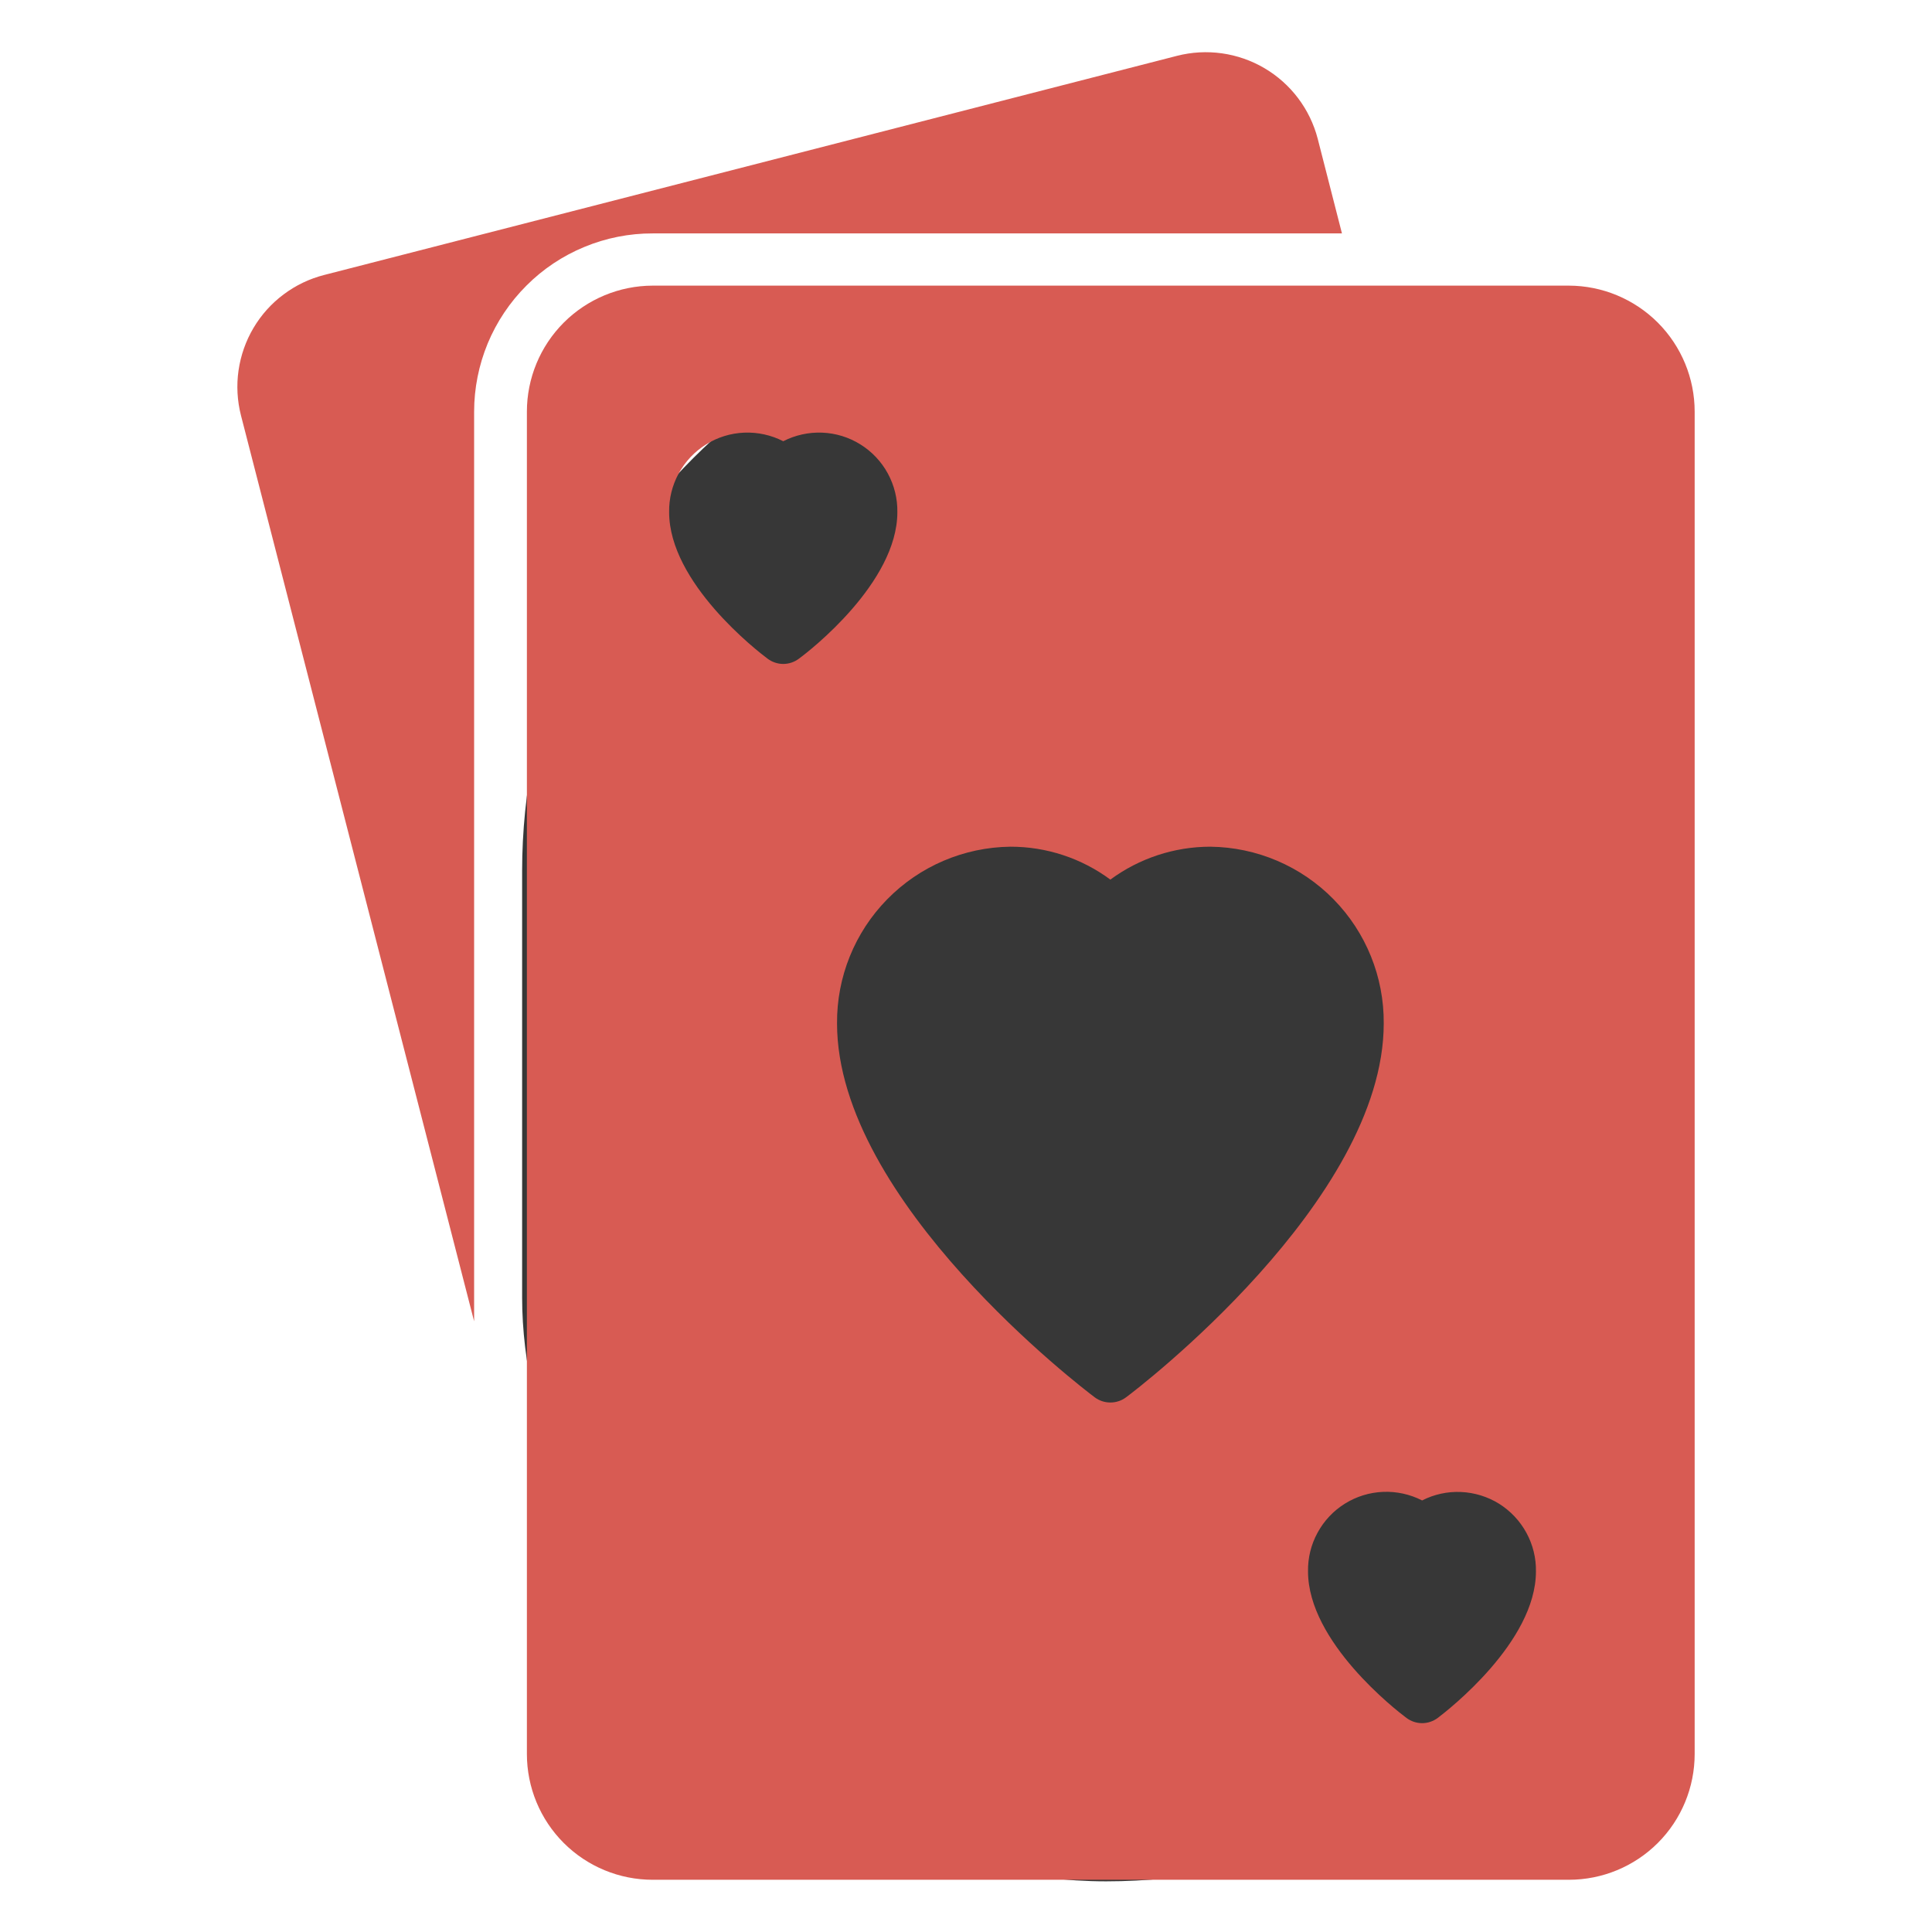
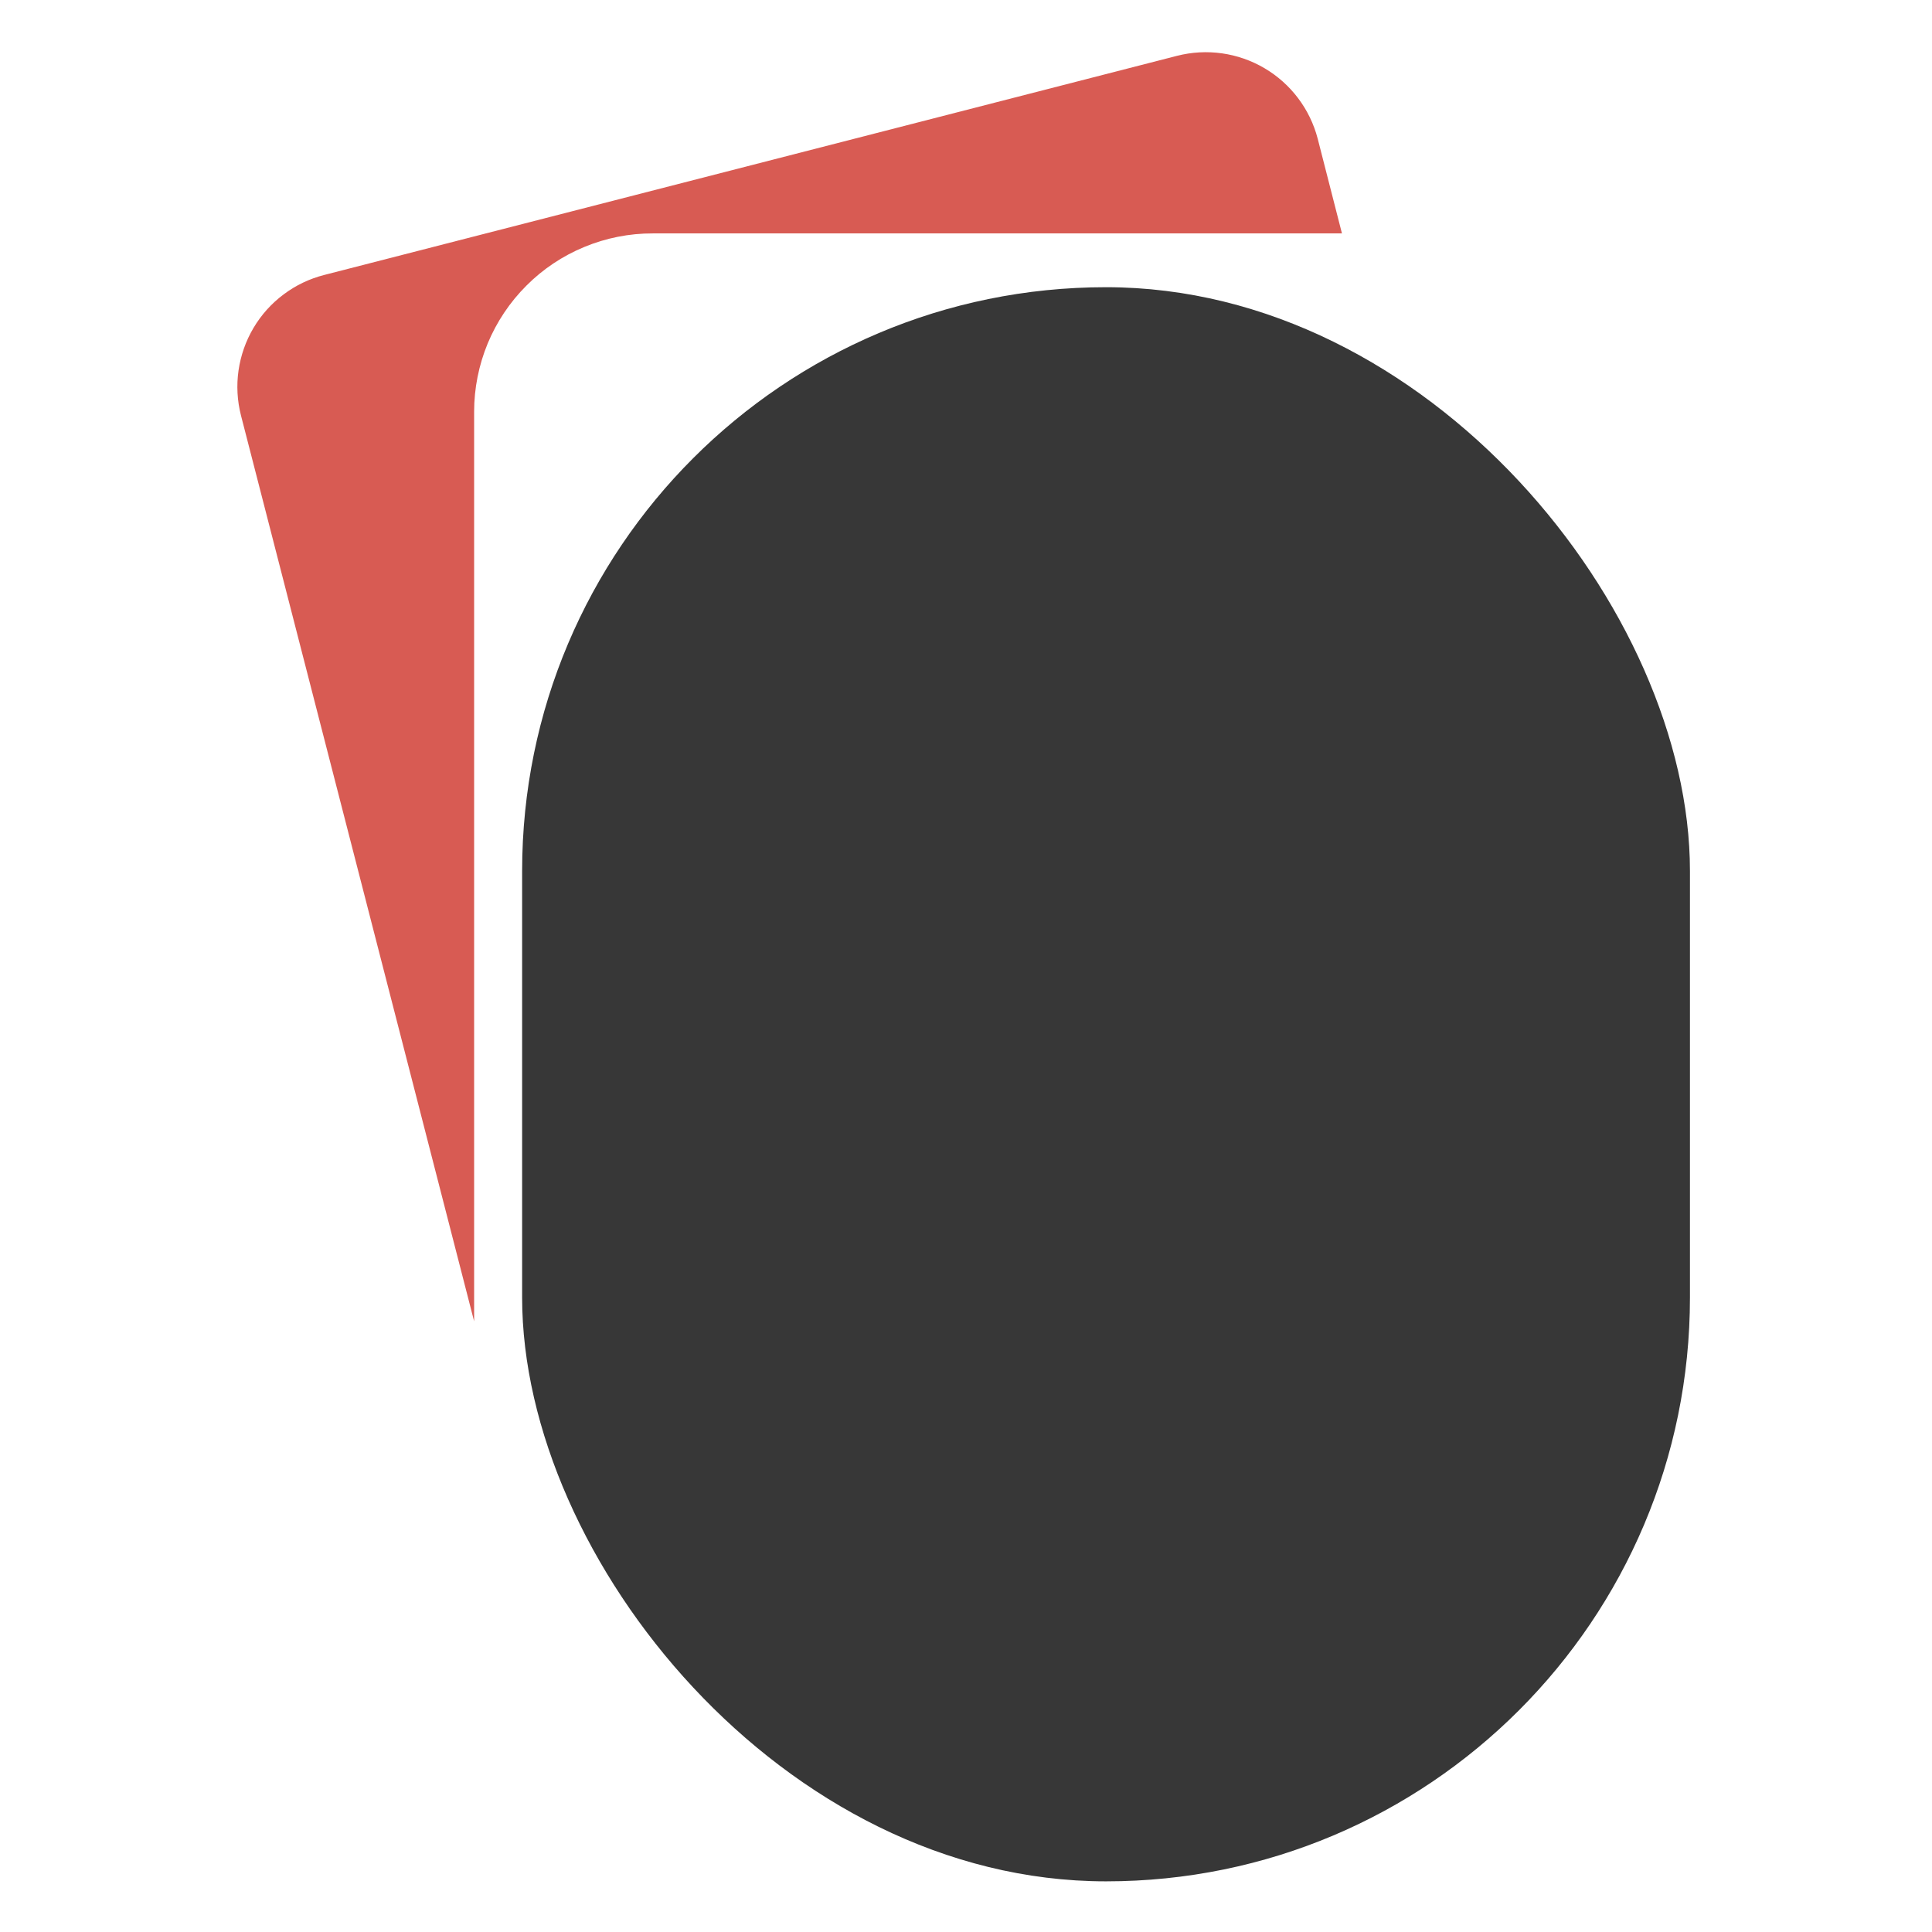
<svg xmlns="http://www.w3.org/2000/svg" width="32" height="32" viewBox="0 0 32 32" fill="none">
  <rect x="8.648" y="4.757" width="19.343" height="26.404" rx="9.671" fill="#373737" />
-   <path d="M25.985 4.731H10.811C10.258 4.732 9.728 4.953 9.337 5.344C8.946 5.736 8.727 6.266 8.727 6.819V29.051C8.727 29.604 8.946 30.134 9.337 30.525C9.728 30.916 10.258 31.135 10.811 31.135H25.985C26.538 31.135 27.068 30.916 27.459 30.525C27.85 30.134 28.069 29.604 28.069 29.051V6.819C28.069 6.266 27.85 5.736 27.459 5.344C27.068 4.953 26.538 4.732 25.985 4.731ZM13.232 10.91C13.158 10.966 13.067 10.997 12.973 10.997C12.88 10.997 12.788 10.966 12.714 10.91C12.545 10.785 11.083 9.652 11.083 8.484C11.079 8.26 11.134 8.039 11.241 7.842C11.348 7.645 11.505 7.479 11.695 7.361C11.885 7.242 12.103 7.175 12.327 7.166C12.551 7.157 12.774 7.206 12.973 7.308C13.172 7.206 13.395 7.157 13.619 7.166C13.843 7.175 14.061 7.242 14.251 7.361C14.441 7.479 14.598 7.645 14.705 7.842C14.812 8.039 14.867 8.26 14.863 8.484C14.863 9.652 13.405 10.785 13.232 10.91ZM18.651 23.144C18.576 23.2 18.485 23.23 18.391 23.23C18.298 23.23 18.207 23.2 18.132 23.144C17.959 23.014 13.864 19.905 13.864 16.951C13.858 16.183 14.157 15.443 14.695 14.895C15.233 14.346 15.967 14.033 16.735 14.024C17.331 14.023 17.912 14.214 18.391 14.569C18.871 14.215 19.452 14.024 20.048 14.024C20.816 14.033 21.55 14.346 22.088 14.895C22.626 15.443 22.925 16.183 22.919 16.951C22.919 19.892 18.828 23.014 18.651 23.144ZM23.814 28.454C23.739 28.51 23.648 28.541 23.555 28.541C23.461 28.541 23.37 28.51 23.295 28.454C23.127 28.329 21.665 27.196 21.665 26.028C21.661 25.804 21.715 25.583 21.823 25.386C21.93 25.189 22.086 25.023 22.276 24.905C22.467 24.786 22.685 24.719 22.909 24.71C23.133 24.701 23.355 24.75 23.555 24.852C23.754 24.75 23.976 24.702 24.199 24.712C24.423 24.722 24.64 24.789 24.83 24.907C25.019 25.026 25.175 25.191 25.282 25.388C25.389 25.584 25.444 25.805 25.44 26.028C25.44 27.196 23.979 28.329 23.814 28.454Z" fill="#D85B53" />
  <path d="M10.811 3.866H22.227L21.825 2.296C21.697 1.806 21.38 1.386 20.943 1.129C20.506 0.872 19.985 0.799 19.494 0.925L5.371 4.554C5.127 4.616 4.899 4.725 4.698 4.876C4.496 5.026 4.327 5.215 4.199 5.431C4.071 5.647 3.987 5.886 3.951 6.135C3.915 6.383 3.929 6.637 3.991 6.88L7.853 21.885V6.819C7.853 6.431 7.93 6.047 8.078 5.688C8.227 5.33 8.445 5.004 8.72 4.73C8.994 4.455 9.32 4.238 9.679 4.09C10.038 3.941 10.423 3.865 10.811 3.866Z" fill="#D85B53" />
</svg>